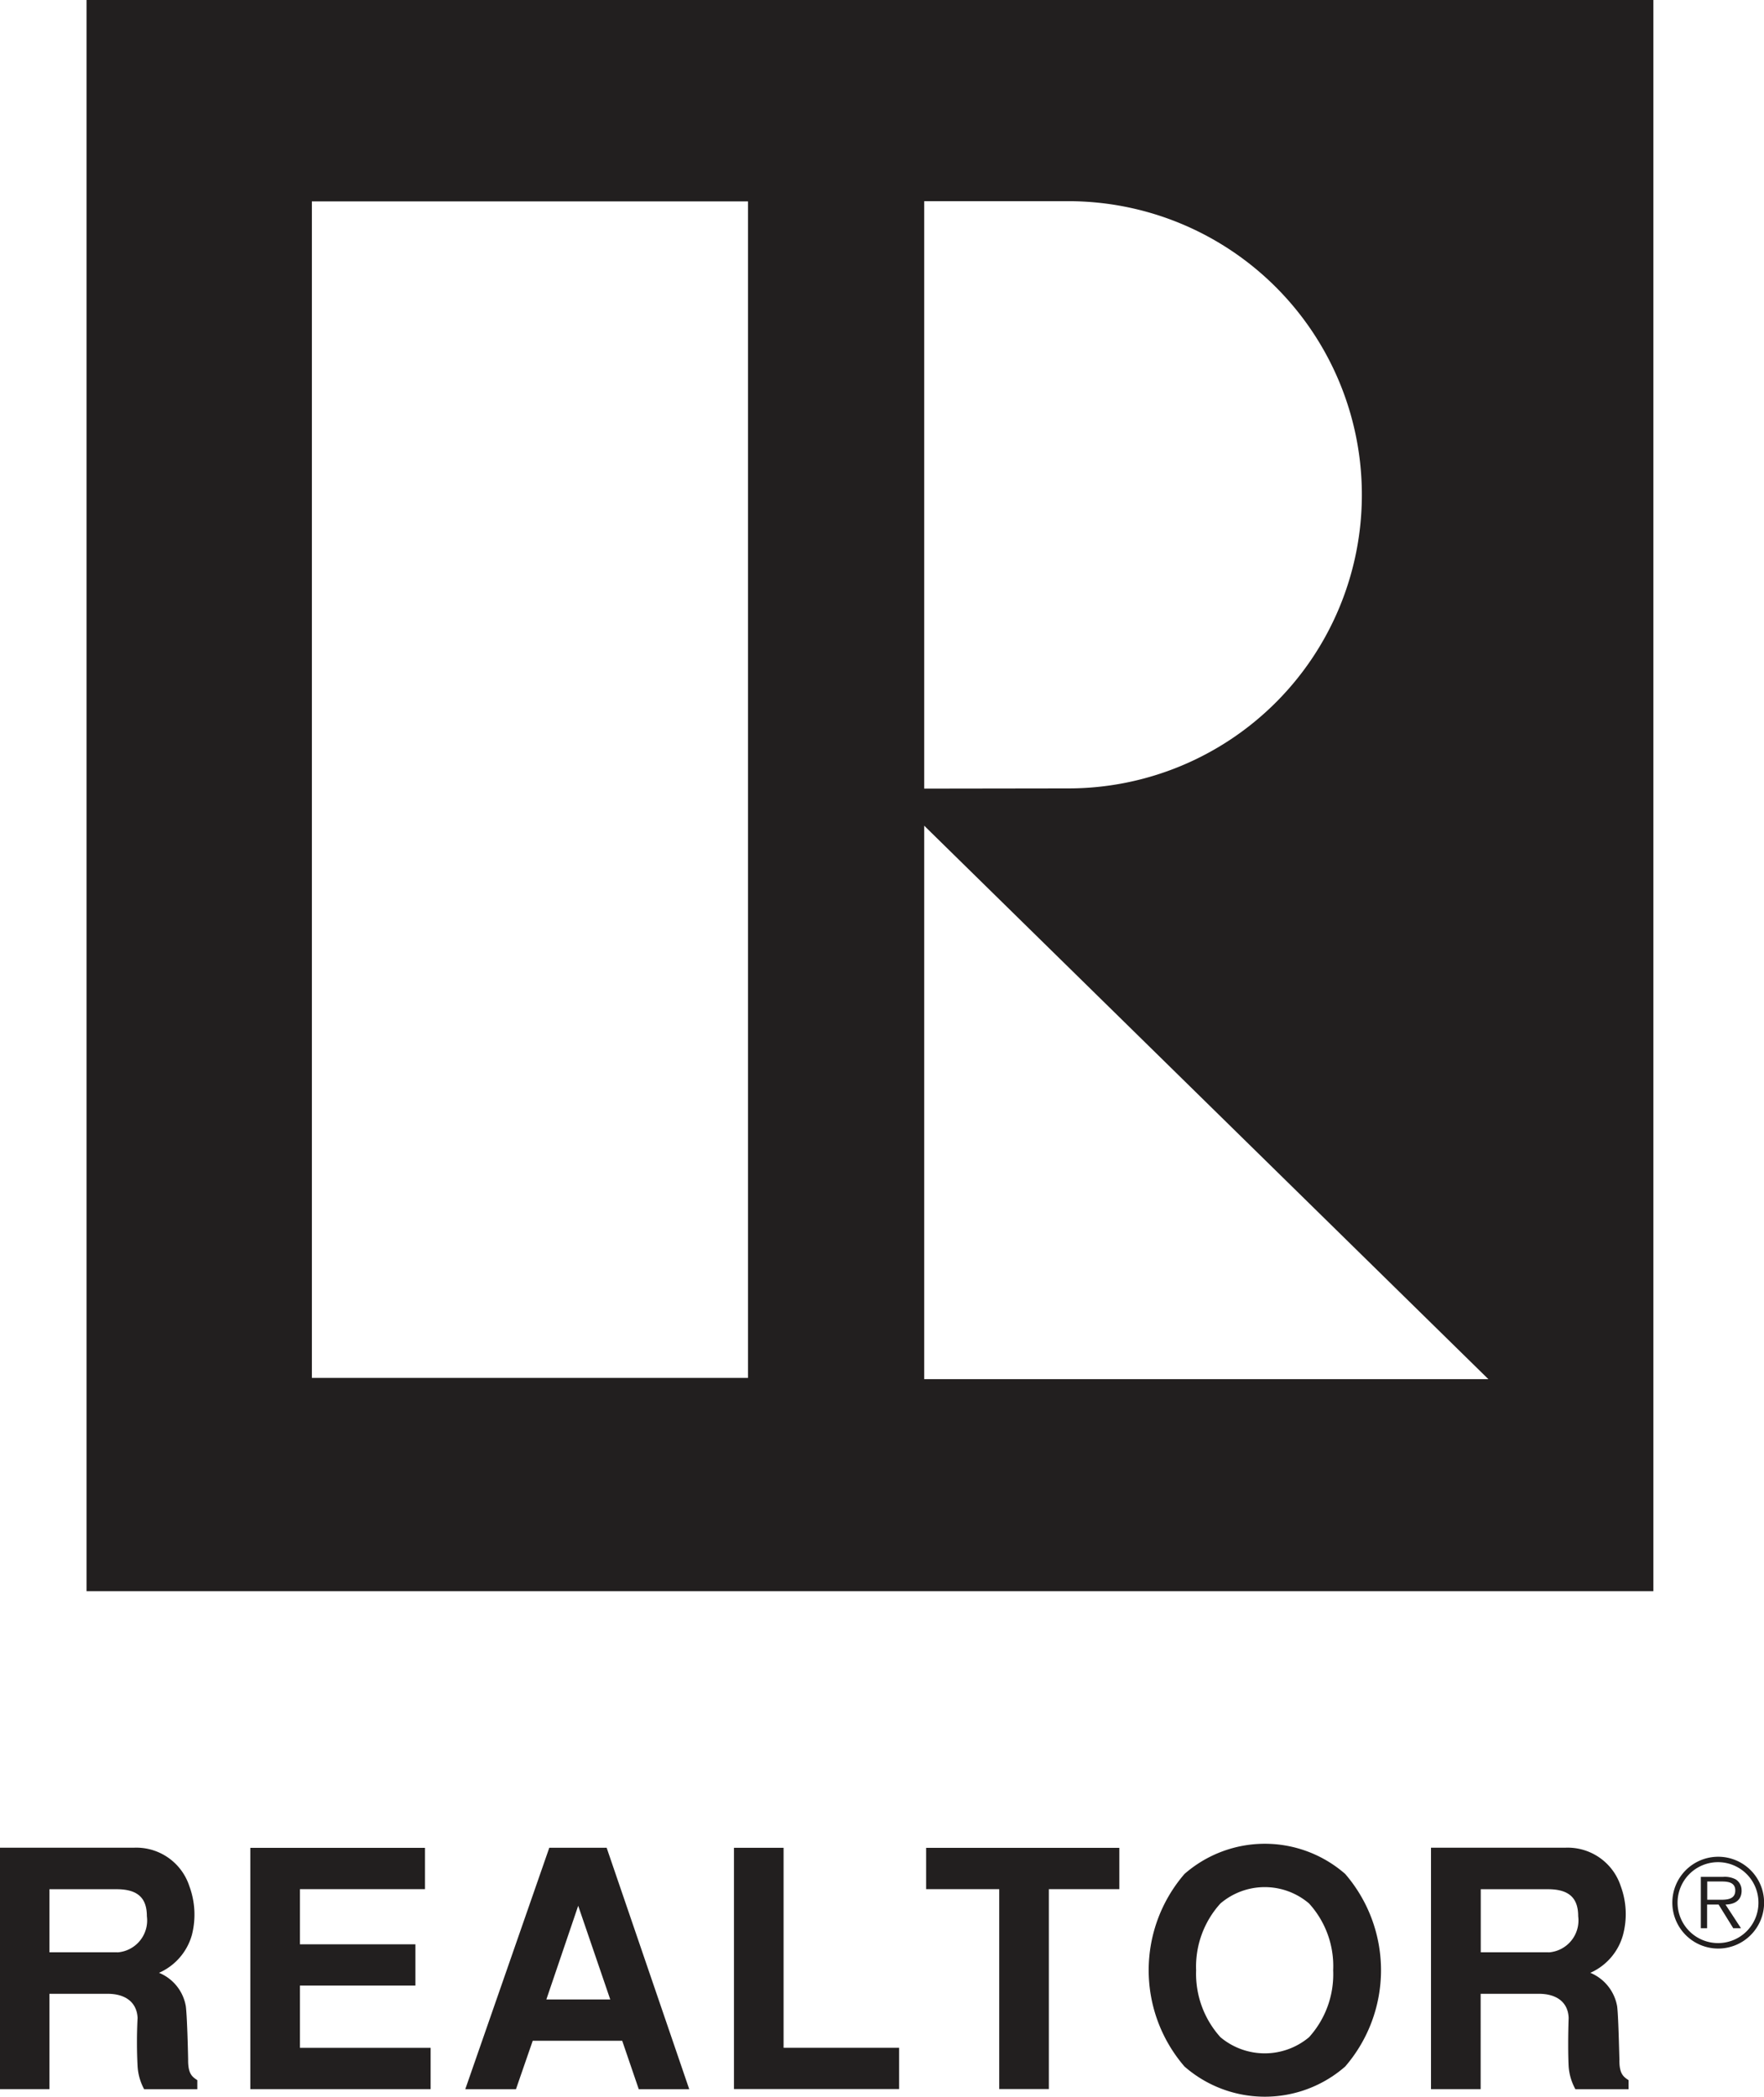
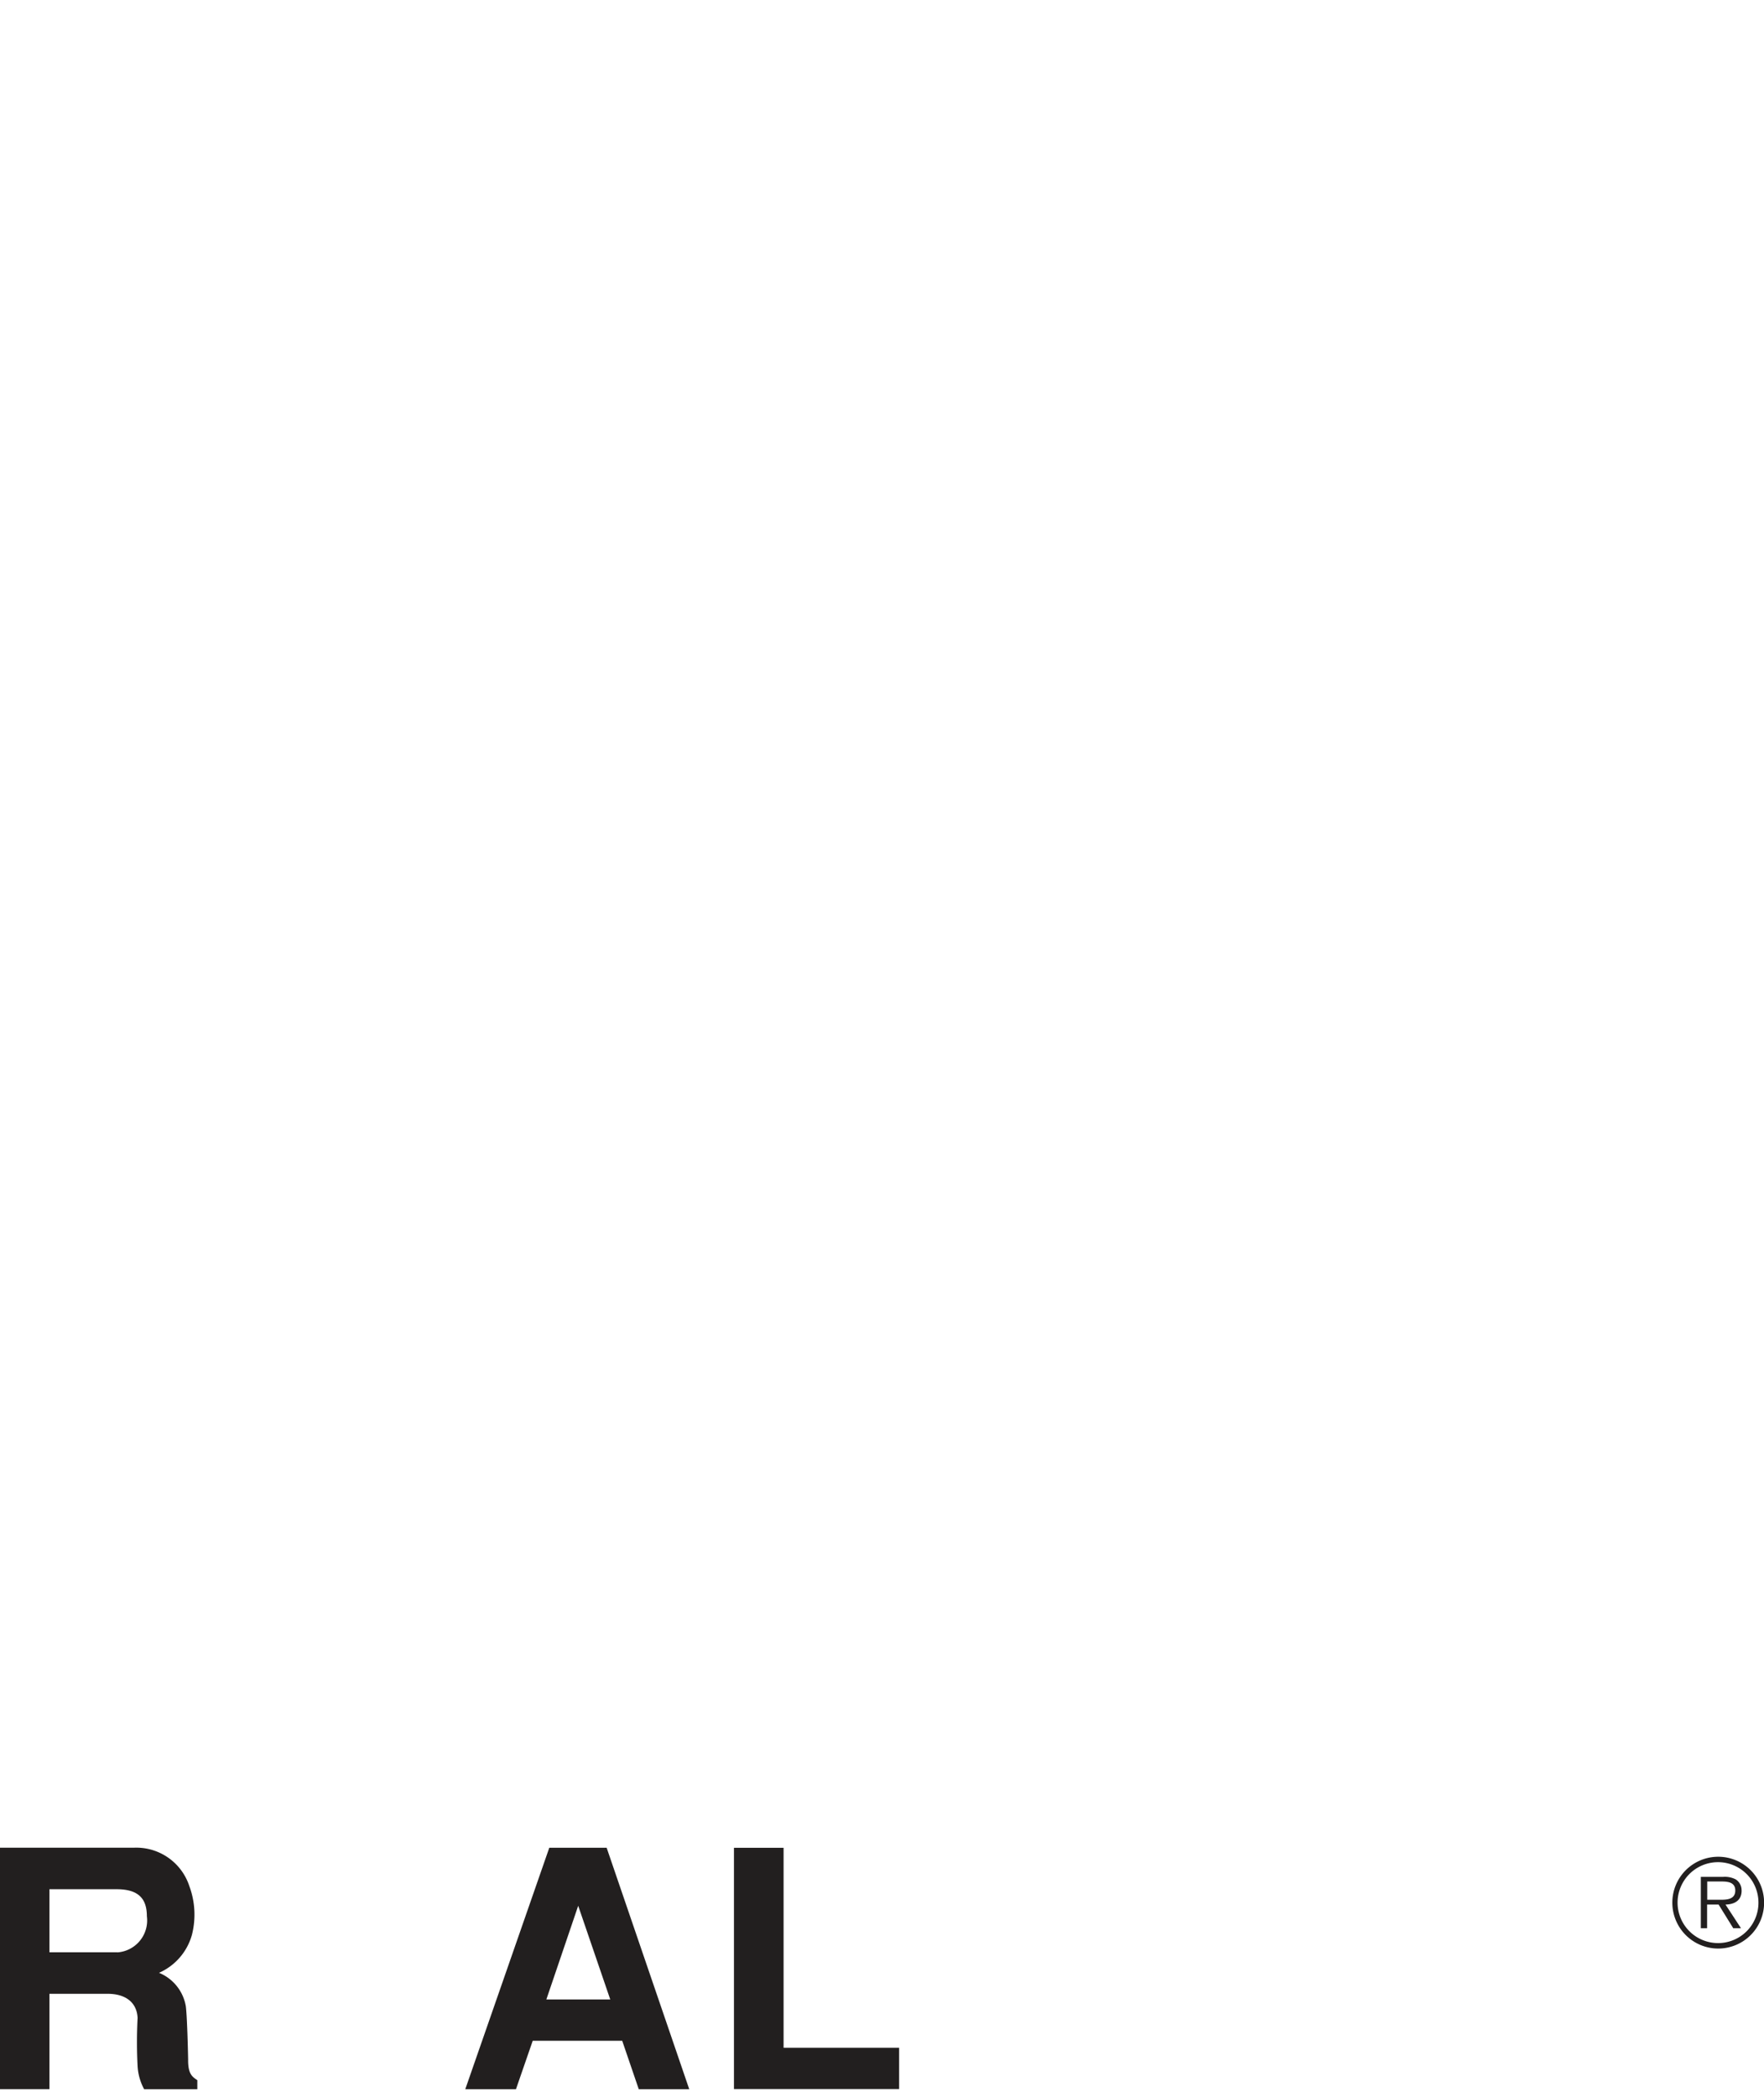
<svg xmlns="http://www.w3.org/2000/svg" id="Group_3090" data-name="Group 3090" width="68.351" height="81.217" viewBox="0 0 68.351 81.217">
-   <path id="Path_3083" data-name="Path 3083" d="M89.642,4.945V66.582h60.712V4.945ZM122.1,12.738h5.585a11.373,11.373,0,0,1,0,22.746l-5.585.008h0V12.738Zm-6.827,45.581h-16.9V12.746h16.9V58.319Zm6.827.049V36.929l21.861,21.439Z" transform="translate(-86.289 -4.945)" fill="#221f1f" fill-rule="evenodd" />
-   <path id="Path_3084" data-name="Path 3084" d="M92.347,19.1h4.474v-1.6H92.347V15.365h4.846v-1.6H90.424v9.346h6.987v-1.6H92.347V19.1Z" transform="translate(-80.725 57.813)" fill="#221f1f" fill-rule="evenodd" />
  <path id="Path_3085" data-name="Path 3085" d="M94.655,13.762H92.732v9.346h6.4v-1.6H94.655V13.762Z" transform="translate(-64.293 57.813)" fill="#221f1f" fill-rule="evenodd" />
-   <path id="Path_3086" data-name="Path 3086" d="M93.65,15.365h2.833v7.743h1.923V15.365h2.731v-1.6H93.65v1.6Z" transform="translate(-57.765 57.813)" fill="#221f1f" fill-rule="evenodd" />
  <path id="Path_3087" data-name="Path 3087" d="M99,13.805a1.778,1.778,0,1,0,1.778,1.778A1.779,1.779,0,0,0,99,13.805Zm0,3.344a1.567,1.567,0,1,1,1.559-1.567A1.562,1.562,0,0,1,99,17.149Z" transform="translate(-32.423 58.117)" fill="#221f1f" fill-rule="evenodd" />
  <path id="Path_3088" data-name="Path 3088" d="M96.519,21.993c-.008-.471-.041-1.7-.089-2.086a1.711,1.711,0,0,0-1.039-1.3,2.273,2.273,0,0,0,1.274-1.469,3.173,3.173,0,0,0-.1-1.891,2.162,2.162,0,0,0-2.151-1.486H89.229v9.352h1.916V19.42H93.4c.666,0,1.128.308,1.161.934a18.083,18.083,0,0,0,0,1.883,2.133,2.133,0,0,0,.252.877h2.062v-.349h0c-.2-.13-.357-.244-.357-.771Zm-2.744-4.181h-2.63V15.369h2.606c.86,0,1.169.382,1.169,1.047a1.24,1.24,0,0,1-1.145,1.4Z" transform="translate(-89.229 57.811)" fill="#221f1f" fill-rule="evenodd" />
  <path id="Path_3089" data-name="Path 3089" d="M96.929,13.762H94.705L91.45,23.114h1.964l.649-1.875H97.53l.641,1.875h1.956l-3.2-9.352Zm-2.338,5.877,1.234-3.629,1.242,3.629Z" transform="translate(-73.421 57.811)" fill="#221f1f" fill-rule="evenodd" />
-   <path id="Path_3090" data-name="Path 3090" d="M102.326,14.912a4.73,4.73,0,0,0-6.226,0,5.705,5.705,0,0,0,0,7.46,4.73,4.73,0,0,0,6.226,0,5.706,5.706,0,0,0,0-7.46Zm-1.4,6.324a2.67,2.67,0,0,1-3.434,0,3.666,3.666,0,0,1-.942-2.59,3.638,3.638,0,0,1,.942-2.59,2.644,2.644,0,0,1,3.434,0,3.6,3.6,0,0,1,.934,2.59,3.627,3.627,0,0,1-.934,2.59Z" transform="translate(-50.203 57.676)" fill="#221f1f" fill-rule="evenodd" />
-   <path id="Path_3091" data-name="Path 3091" d="M103.358,21.993c-.016-.471-.041-1.7-.089-2.086a1.727,1.727,0,0,0-1.039-1.3,2.262,2.262,0,0,0,1.266-1.469,3.12,3.12,0,0,0-.089-1.891,2.162,2.162,0,0,0-2.151-1.486h-5.2v9.352h1.924V19.42h2.257c.666,0,1.128.308,1.153.934-.024.682-.024,1.421,0,1.883a2.143,2.143,0,0,0,.26.877h2.062v-.349h0c-.2-.13-.357-.244-.357-.771Zm-2.744-4.181h-2.63V15.369h2.606c.86,0,1.169.382,1.169,1.047a1.24,1.24,0,0,1-1.145,1.4Z" transform="translate(-40.608 57.811)" fill="#221f1f" fill-rule="evenodd" />
  <path id="Path_3092" data-name="Path 3092" d="M98.923,14.429A.5.5,0,0,0,98.7,14a.923.923,0,0,0-.487-.1h-.869V15.89h.243v-.917h.446l.568.917H98.9l-.6-.917h0c.349-.008.625-.154.625-.544Zm-.958.357h-.373V14.08h.568c.252,0,.519.041.519.349,0,.4-.438.357-.714.357Z" transform="translate(-31.441 58.801)" fill="#221f1f" fill-rule="evenodd" />
</svg>